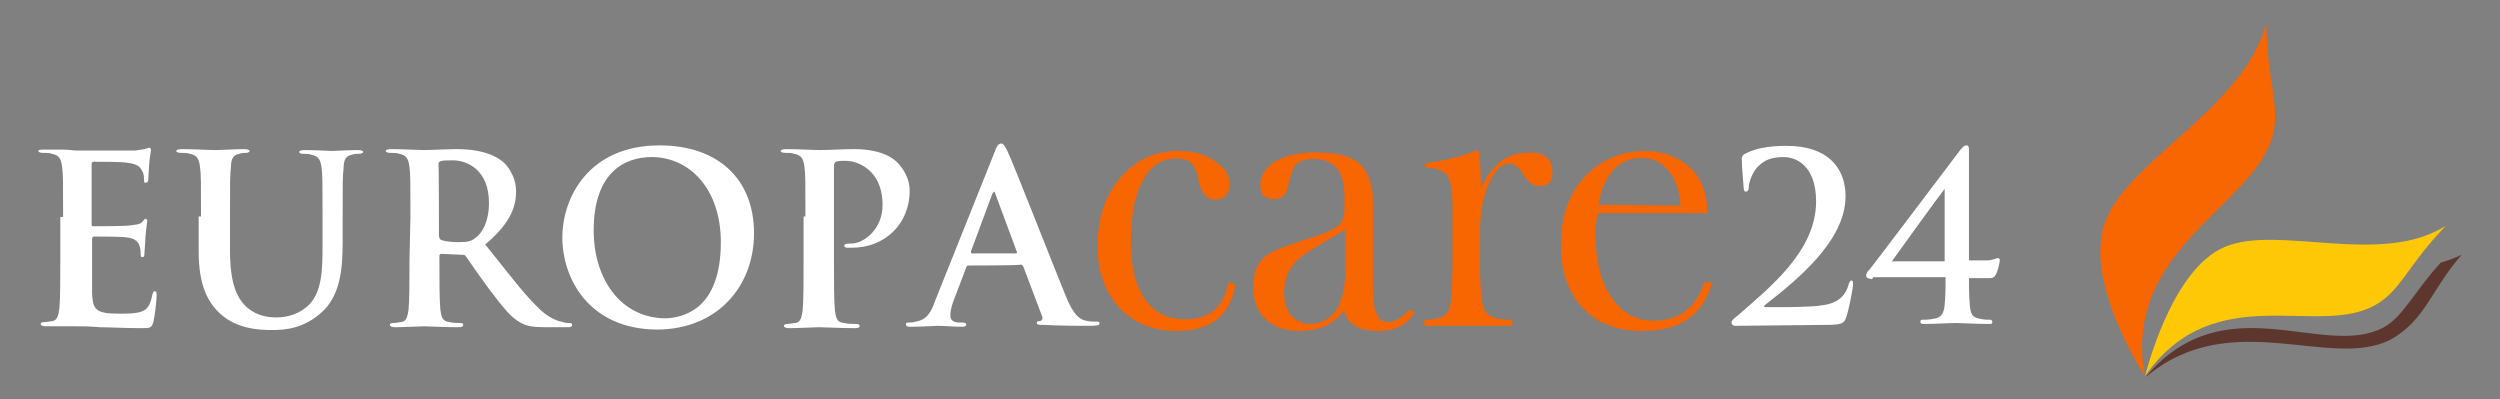
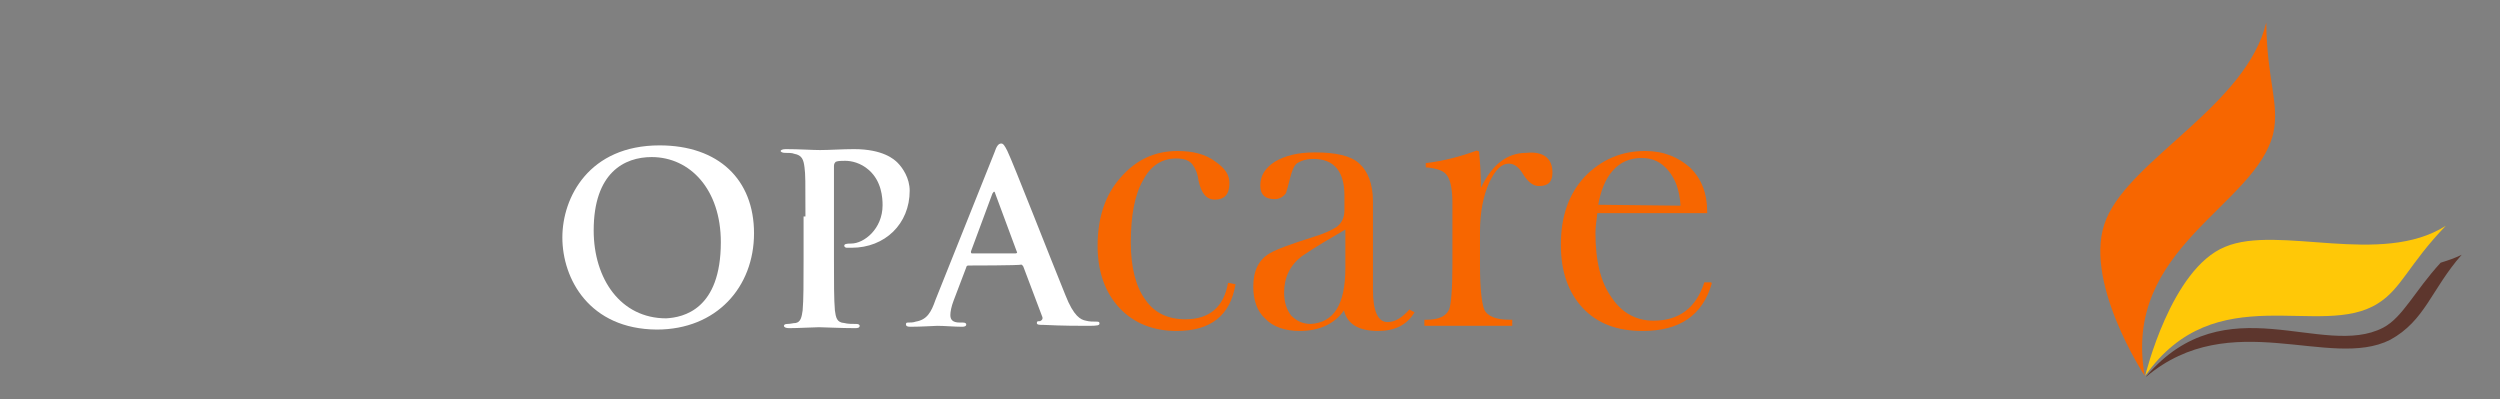
<svg xmlns="http://www.w3.org/2000/svg" version="1.1" id="Layer_1" x="0px" y="0px" width="534.8px" height="85.4px" viewBox="0 0 534.8 85.4" style="enable-background:new 0 0 534.8 85.4;" xml:space="preserve">
  <rect x="0" y="0" width="534.8" height="85.4" fill="#808080" stroke="none" />
  <style type="text/css">
	.st0{fill:#FFFFFF;}
	.st1{fill:#F76600;}
	.st2{fill:#5D362D;}
	.st3{fill:#FFC807;}
</style>
  <g>
    <g>
      <g>
-         <path class="st0" d="M13.5,46.4c0-7.7,0-9.1-0.2-10.6c-0.2-1.6-0.5-2.6-2.2-2.9c-0.4-0.2-1.3-0.2-2-0.2c-0.5,0-0.9-0.2-0.9-0.4     S8.5,32,9.3,32c1.3,0,2.7,0,4,0s2.4,0.2,3.1,0.2c1.6,0,11.7,0,12.6,0c0.9-0.2,1.8-0.2,2.2-0.4c0.2,0,0.5-0.2,0.7-0.2     s0.4,0.2,0.4,0.4c0,0.4-0.2,0.9-0.4,3.3c0,0.5-0.2,2.7-0.2,3.3c0,0.2-0.2,0.5-0.5,0.5c-0.4,0-0.4-0.2-0.4-0.7     c0-0.4,0-1.3-0.4-1.8c-0.4-0.9-0.9-1.5-3.3-1.8c-0.9-0.2-6.2-0.2-7.1-0.2c-0.2,0-0.4,0.2-0.4,0.5v12.8c0,0.4,0,0.5,0.4,0.5     c1.1,0,6.9,0,8-0.2c1.3-0.2,2-0.2,2.4-0.7c0.4-0.4,0.5-0.7,0.7-0.7s0.4,0.2,0.4,0.4c0,0.4-0.2,1.1-0.4,3.6c0,0.9-0.2,3.1-0.2,3.3     c0,0.4,0,0.9-0.4,0.9c-0.4,0-0.4-0.2-0.4-0.4c0-0.5,0-1.1-0.2-1.8c-0.2-0.9-0.9-1.8-2.7-2c-0.9-0.2-5.8-0.2-7.1-0.2     c-0.2,0-0.4,0.2-0.4,0.5v4c0,1.6,0,6.4,0,7.8c0.2,3.5,0.9,4.2,6,4.2c1.3,0,3.5,0,4.7-0.5c1.3-0.5,1.8-1.6,2.2-3.6     c0.2-0.5,0.2-0.7,0.5-0.7c0.4,0,0.4,0.4,0.4,0.9c0,1.1-0.4,4.6-0.7,5.7c-0.4,1.3-0.7,1.3-2.7,1.3c-3.8,0-6.6-0.2-8.8-0.2     c-2-0.2-3.6-0.2-5.1-0.2c-0.5,0-1.6,0-2.9,0c-1.1,0-2.4,0-3.5,0c-0.7,0-1.1-0.2-1.1-0.5c0-0.2,0.2-0.4,0.7-0.4     c0.7,0,1.3-0.2,1.8-0.2c1.1-0.2,1.3-1.3,1.5-2.7c0.2-2.2,0.2-6,0.2-10.8v-8.8L13.5,46.4L13.5,46.4z" />
-         <path class="st0" d="M43,46.4c0-7.7,0-9.1-0.2-10.6c-0.2-1.6-0.5-2.6-2.2-2.9c-0.4-0.2-1.3-0.2-2-0.2c-0.5,0-0.9-0.2-0.9-0.4     s0.4-0.4,1.1-0.4c2.7,0,5.8,0.2,7.3,0.2c1.3,0,4.4-0.2,6.2-0.2c0.7,0,1.1,0.2,1.1,0.4s-0.4,0.4-0.7,0.4c-0.5,0-0.9,0-1.5,0.2     c-1.3,0.2-1.8,1.1-1.8,2.9c-0.2,1.6-0.2,3.1-0.2,10.6v7.1c0,7.3,1.5,10.4,3.8,12.4c2.2,1.8,4.6,2,6.2,2c2.2,0,4.9-0.7,6.9-2.7     c2.7-2.7,2.9-7.3,2.9-12.4v-6.2c0-7.7,0-9.1-0.2-10.6c-0.2-1.6-0.5-2.6-2.2-2.9c-0.4-0.2-1.3-0.2-1.8-0.2S64,32.7,64,32.5     s0.4-0.4,1.1-0.4c2.6,0,5.7,0.2,5.8,0.2c0.5,0,3.8-0.2,5.7-0.2c0.7,0,1.1,0.2,1.1,0.4s-0.4,0.4-0.9,0.4s-0.9,0-1.5,0.2     c-1.3,0.2-1.8,1.1-1.8,2.9c-0.2,1.6-0.2,3.1-0.2,10.6v5.3c0,5.7-0.5,11.5-4.7,15.1c-3.6,3.1-7.1,3.6-10.4,3.6     c-2.7,0-7.5-0.2-11.1-3.5c-2.6-2.4-4.6-6-4.6-13.3v-7.5H43z" />
-         <path class="st0" d="M87.8,46.4c0-7.7,0-9.1-0.2-10.6c-0.2-1.6-0.5-2.6-2.2-2.9c-0.4-0.2-1.3-0.2-2-0.2c-0.5,0-0.9-0.2-0.9-0.4     s0.4-0.4,1.1-0.4c2.7,0,5.8,0.2,6.9,0.2c1.6,0,5.5-0.2,7.1-0.2c3.1,0,6.6,0.4,9.3,2.2c1.5,0.9,3.5,3.5,3.5,6.9     c0,3.6-1.6,7.1-6.6,11.3c4.6,5.7,7.8,10,10.9,13.1c2.7,2.9,4.9,3.3,5.7,3.5c0.5,0.2,1.1,0.2,1.5,0.2c0.4,0,0.5,0.2,0.5,0.4     c0,0.4-0.4,0.5-0.9,0.5h-4.7c-2.7,0-4-0.2-5.3-0.9c-2.2-1.1-4-3.5-6.9-7.3c-2-2.7-4.4-6.2-4.9-6.9c-0.2-0.4-0.5-0.4-0.9-0.4     l-4.4-0.2c-0.2,0-0.4,0.2-0.4,0.4v0.7c0,4.7,0,8.6,0.2,10.8c0.2,1.5,0.4,2.6,2,2.7c0.7,0.2,1.8,0.2,2.4,0.2     c0.4,0,0.5,0.2,0.5,0.4c0,0.4-0.4,0.5-1.1,0.5c-2.9,0-6.6-0.2-7.3-0.2c-0.9,0-4.2,0.2-6.2,0.2c-0.7,0-1.1-0.2-1.1-0.5     c0-0.2,0.2-0.4,0.7-0.4c0.7,0,1.3-0.2,1.8-0.2c1.1-0.2,1.3-1.3,1.5-2.7c0.2-2.2,0.2-6,0.2-10.8L87.8,46.4L87.8,46.4z M93.9,50.4     c0,0.5,0.2,0.7,0.4,0.9c1.1,0.4,2.6,0.5,3.8,0.5c2,0,2.7-0.2,3.6-0.9c1.5-1.1,2.9-3.5,2.9-7.5c0-7.1-4.7-9.1-7.7-9.1     c-1.3,0-2.2,0-2.7,0.2c-0.4,0.2-0.4,0.4-0.4,0.7C93.9,35.3,93.9,50.4,93.9,50.4z" />
        <path class="st0" d="M120.3,50.8c0-8.6,5.7-19.7,20.8-19.7c12.6,0,20.2,7.3,20.2,18.8s-8,20.6-20.8,20.6     C126.1,70.4,120.3,59.7,120.3,50.8z M154.2,51.8c0-11.3-6.6-18.2-14.8-18.2c-5.8,0-12.4,3.3-12.4,15.7c0,10.4,5.8,18.8,15.5,18.8     C146.2,67.9,154.2,66.2,154.2,51.8z" />
        <path class="st0" d="M172.3,46.4c0-7.7,0-9.1-0.2-10.6c-0.2-1.6-0.5-2.6-2.2-2.9c-0.4-0.2-1.3-0.2-2-0.2c-0.5,0-0.9-0.2-0.9-0.4     s0.4-0.4,1.1-0.4c2.7,0,5.8,0.2,7.3,0.2c2,0,4.9-0.2,7.3-0.2c6.2,0,8.6,2.2,9.3,2.9c1.1,1.1,2.6,3.3,2.6,6     c0,7.1-5.3,12.2-12.4,12.2c-0.2,0-0.7,0-1.1,0c-0.2,0-0.5-0.2-0.5-0.4c0-0.4,0.4-0.5,1.5-0.5c2.7,0,6.7-3.1,6.7-8.2     c0-1.6-0.2-5.1-2.9-7.5c-1.8-1.6-3.8-2-5.1-2c-0.7,0-1.5,0-2,0.2c-0.2,0.2-0.4,0.4-0.4,0.9v20.1c0,4.6,0,8.6,0.2,10.8     c0.2,1.5,0.4,2.6,2,2.7c0.7,0.2,1.8,0.2,2.6,0.2c0.5,0,0.7,0.2,0.7,0.4c0,0.4-0.4,0.5-0.9,0.5c-3.3,0-6.6-0.2-7.8-0.2     c-1.1,0-4.4,0.2-6.4,0.2c-0.7,0-1.1-0.2-1.1-0.5c0-0.2,0.2-0.4,0.7-0.4c0.7,0,1.3-0.2,1.8-0.2c1.1-0.2,1.3-1.3,1.5-2.7     c0.2-2.2,0.2-6,0.2-10.8v-9.3H172.3z" />
        <path class="st0" d="M207.1,56.8c-0.2,0-0.4,0.2-0.4,0.4l-2.7,7.1c-0.5,1.3-0.7,2.4-0.7,3.1c0,0.9,0.4,1.6,2,1.6h0.7     c0.5,0,0.7,0.2,0.7,0.4c0,0.4-0.4,0.5-0.9,0.5c-1.6,0-3.8-0.2-5.3-0.2c-0.5,0-3.3,0.2-5.8,0.2c-0.7,0-0.9-0.2-0.9-0.5     c0-0.4,0.2-0.4,0.5-0.4c0.4,0,1.1,0,1.6-0.2c2.4-0.4,3.3-2,4.2-4.6l12.6-31.5c0.5-1.5,0.9-2,1.5-2c0.4,0,0.7,0.4,1.3,1.6     c1.3,2.7,9.3,23.2,12.4,30.8c1.8,4.6,3.3,5.3,4.4,5.5c0.7,0.2,1.5,0.2,2.2,0.2c0.4,0,0.7,0,0.7,0.4s-0.4,0.5-2.4,0.5     c-1.8,0-5.5,0-9.5-0.2c-0.9,0-1.5,0-1.5-0.4c0-0.4,0.2-0.4,0.7-0.4c0.4-0.2,0.7-0.5,0.4-1.1l-4-10.6c-0.2-0.2-0.2-0.4-0.5-0.4     C218.4,56.8,207.1,56.8,207.1,56.8z M217.3,54.2c0.2,0,0.4-0.2,0.2-0.4l-4.6-12.4c0-0.2-0.2-0.4-0.2-0.4c-0.2,0-0.2,0.2-0.4,0.4     l-4.6,12.4c0,0.2,0,0.4,0.2,0.4H217.3z" />
        <path class="st1" d="M264.3,60.8c-1.1,6.7-5.3,10-12.6,10c-4.9,0-9.1-1.6-12.2-4.9c-3.1-3.3-4.7-7.8-4.7-13.3     c0-6,1.6-10.9,4.9-14.6c3.3-3.8,7.3-5.7,12.2-5.7c3.3,0,6,0.7,8,2.2c2.2,1.5,3.1,2.9,3.1,4.7c0,2.4-1.1,3.5-3.1,3.5     c-1.8,0-2.9-1.3-3.5-4c-0.2-1.6-0.7-2.7-1.3-3.5c-0.7-0.9-1.8-1.3-3.5-1.3c-3.1,0-5.5,1.6-7.1,4.7c-1.8,3.1-2.6,7.7-2.6,13.3     c0,5.3,1.1,9.5,3.1,12.2c2,2.9,4.9,4.2,8.6,4.2c5.1,0,8.2-2.6,9.1-7.8L264.3,60.8L264.3,60.8z" />
        <path class="st1" d="M302.6,66.8c-1.6,2.7-4.2,4-7.8,4c-4.2,0-6.6-1.5-7.3-4.4c-2,2.9-5.3,4.4-9.5,4.4c-3.1,0-5.7-0.9-7.3-2.6     c-1.8-1.6-2.6-4-2.6-6.9c0-3.3,1.1-5.7,3.5-7.1c1.5-0.9,4.6-2,9.3-3.5c2.4-0.7,4-1.5,5.1-2.2c1.1-0.9,1.6-2,1.6-3.6v-3.1     c0-5.1-2.2-7.8-6.6-7.8c-1.6,0-2.7,0.4-3.5,0.9c-0.7,0.5-1.1,1.6-1.5,3.1c-0.4,1.6-0.7,2.7-0.9,3.3c-0.5,0.7-1.3,1.3-2.4,1.3     c-2,0-3.1-0.9-3.1-2.9c0-2.2,1.1-3.8,3.1-5.1c2.2-1.3,4.9-2,8.6-2c4.4,0,7.7,0.7,9.5,2.4c1.8,1.6,2.9,4.4,2.9,8v19     c0,4.6,1.1,6.9,3.1,6.9c1.6,0,3.1-0.9,4.7-2.7L302.6,66.8z M287.8,57.3v-8.2c-3.1,1.8-6.2,3.6-9.3,5.7c-2.6,2-3.8,4.6-3.8,7.8     c0,2,0.5,3.6,1.5,4.9c1.1,1.1,2.4,1.8,4.2,1.8C285.3,69,287.8,65.2,287.8,57.3z" />
        <path class="st1" d="M332.1,36.9c0,2-0.9,2.9-2.9,2.9c-1.1,0-2.2-0.7-3.3-2.4c-0.9-1.6-2-2.4-3.1-2.4c-1.6,0-2.9,1.3-4.2,4     c-1.3,2.9-2,6.4-2,10.6v7.3c0,4.9,0.4,8,0.9,9.3c0.7,1.5,2.6,2.2,5.5,2.2h0.5v1.3h-18.8v-1.3h0.4c2.6,0,4.2-0.7,4.9-2.2     c0.4-1.1,0.7-4.2,0.7-9.5V43.3c0-2.7-0.4-4.7-1.1-5.7c-0.7-1.1-2.2-1.6-4.6-1.8v-0.9c4-0.5,7.7-1.5,10.9-2.7l0.5,0.2     c0.2,2.2,0.4,4.7,0.4,7.8c2.4-5.1,5.7-7.5,9.7-7.5C330.3,32.3,332.1,34,332.1,36.9z" />
        <path class="st1" d="M366.2,60.6c-2,6.9-6.9,10.2-14.8,10.2c-5.5,0-9.7-1.6-12.8-4.9c-3.1-3.3-4.7-7.8-4.7-13.5     c0-6,1.6-10.8,5.1-14.6c3.5-3.6,7.8-5.5,12.9-5.5c4,0,7.1,1.3,9.7,3.6c2.4,2.4,3.6,5.5,3.6,9.3v0.4h-23.5     c-0.2,1.6-0.4,3.1-0.4,4.2c0,6,1.1,10.6,3.5,13.9c2.2,3.3,5.3,4.9,8.9,4.9c5.5,0,9.1-2.7,10.9-8.2h1.5V60.6z M359.5,44     c-0.2-3.3-1.1-5.7-2.6-7.5c-1.5-1.8-3.3-2.7-5.7-2.7c-2.6,0-4.6,0.9-6.2,2.7s-2.6,4.4-3.1,7.3L359.5,44L359.5,44z" />
-         <path class="st0" d="M371.1,69.7c-0.4,0-0.7-0.4-0.7-0.7c0-0.4,0.5-0.9,1.1-1.3c7.1-6.2,17-14,17-24.6c0-7.8-4.4-9.5-6.9-9.5     c-2.2,0-3.8,0.4-5.3,1.8c-1.3,1.1-2.2,3.5-2.2,4.7c0,0.5-0.2,0.9-0.7,0.9c-0.2,0-0.4-0.4-0.4-0.9c0-0.4-0.4-4.6-0.4-6     c0-0.4,0-0.7,0.5-1.1c2-1.1,4.7-1.8,9.1-1.8c8.8,0,12.6,4.7,12.6,10.8c0,9.7-10.8,18.2-17.3,23.3c-0.2,0.2-0.2,0.4,0.2,0.4h3.5     c0.9,0,6.7,0,8.6-0.4c3.5-0.4,5.1-2.2,5.7-4.6c0.2-0.5,0.4-0.7,0.5-0.7c0.4,0,0.4,0.4,0.4,0.9c0,0.7-0.9,5.5-1.5,7.1     c-0.4,1.3-1.3,1.5-4.4,1.5L371.1,69.7L371.1,69.7z" />
-         <path class="st0" d="M400.5,59.7c-0.5,0-1.3-0.2-1.3-0.7c0-0.5,0.4-1.1,0.7-1.3c0.4-0.4,19.1-25.2,19.5-25.7     c0.4-0.4,0.7-0.9,1.3-0.9c0.4,0,0.5,0.4,0.5,0.9c0,0.7,0,4.2,0,7.5v16.2h3.8c1.3,0,2-0.5,2.4-0.5c0.2,0,0.4,0.2,0.4,0.5     c0,0.4-0.5,2.6-0.9,3.1c-0.2,0.4-0.5,0.7-1.3,0.7h-4.4c0,1.6,0,3.8,0.2,6c0.2,1.6,0.4,2.4,2.2,2.7c0.7,0.2,1.8,0.2,2.2,0.2     c0.2,0,0.4,0.2,0.4,0.5c0,0.4-0.2,0.4-0.7,0.4c-2.7,0-6-0.2-7.1-0.2c-1.5,0-4.2,0.2-6.9,0.2c-0.5,0-0.7-0.2-0.7-0.4     c0-0.4,0.2-0.5,0.4-0.5c0.4,0,1.6,0,2.4-0.2c1.8-0.2,2.2-1.3,2.4-2.9c0.2-2.2,0.2-4.6,0.2-6h-15.5L400.5,59.7L400.5,59.7z      M416,40.4L416,40.4c-1.3,1.6-9.7,13.3-11.3,15.5H416V40.4z" />
      </g>
    </g>
    <g>
      <path class="st1" d="M458.8,80.4c-4.9-27.5,23.8-36.3,27.5-51.9c1.4-6.3-1.4-11.5-1.5-23.7c-4.2,17.6-28.8,29.1-34.2,42    C445.1,59.6,458.8,80.4,458.8,80.4z" />
      <path class="st2" d="M522.1,56.2c-5.6,6.1-8.1,11.7-12.3,13.9c-12.9,6.7-33.7-9.4-50.6,10.3c-0.1,0.1-0.1,0.2-0.1,0.2    c18.1-15.2,39.3-1.4,52.2-7.9c7.5-4.1,8.8-10.8,15.3-18.2C525.2,55.2,523.7,55.7,522.1,56.2z" />
      <path class="st3" d="M458.9,80.4c15-21.4,37.6-7.7,49.8-15.5c5-3.1,6.6-8.4,14.5-16.6c-13.8,8.8-35.8-0.3-47.2,4.5    C464.4,57.5,458.9,80.4,458.9,80.4z" />
    </g>
  </g>
</svg>